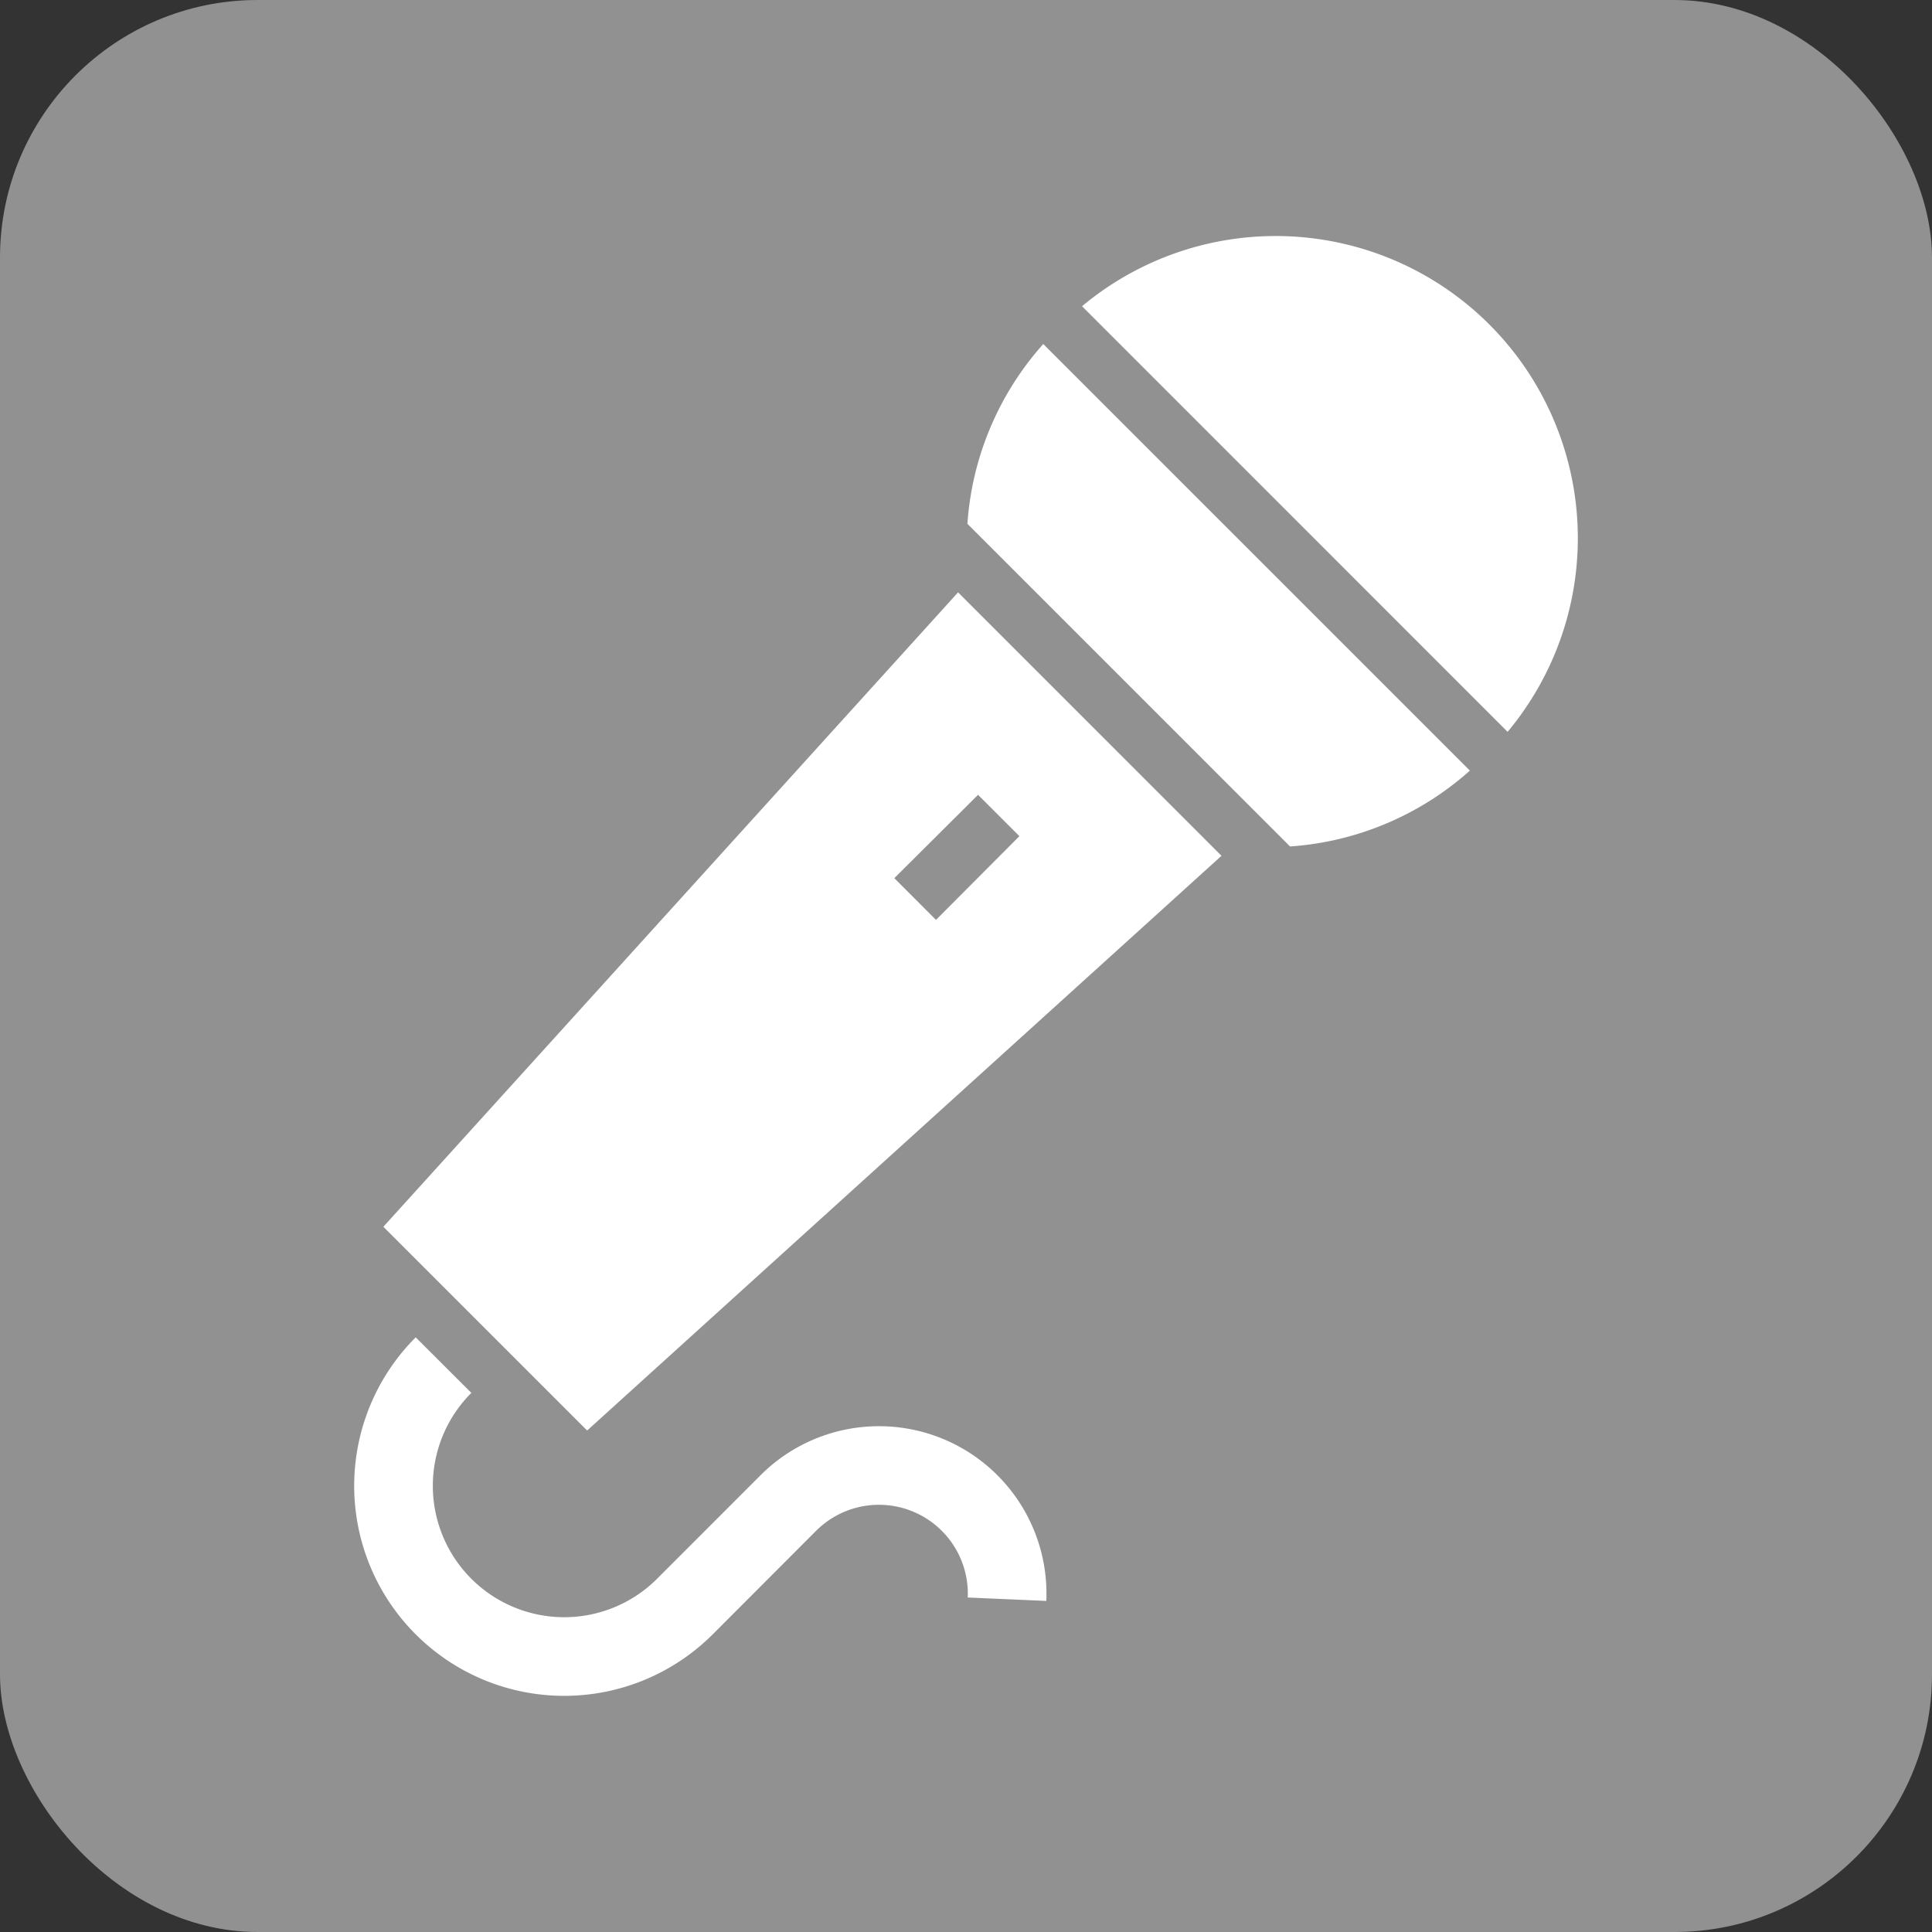
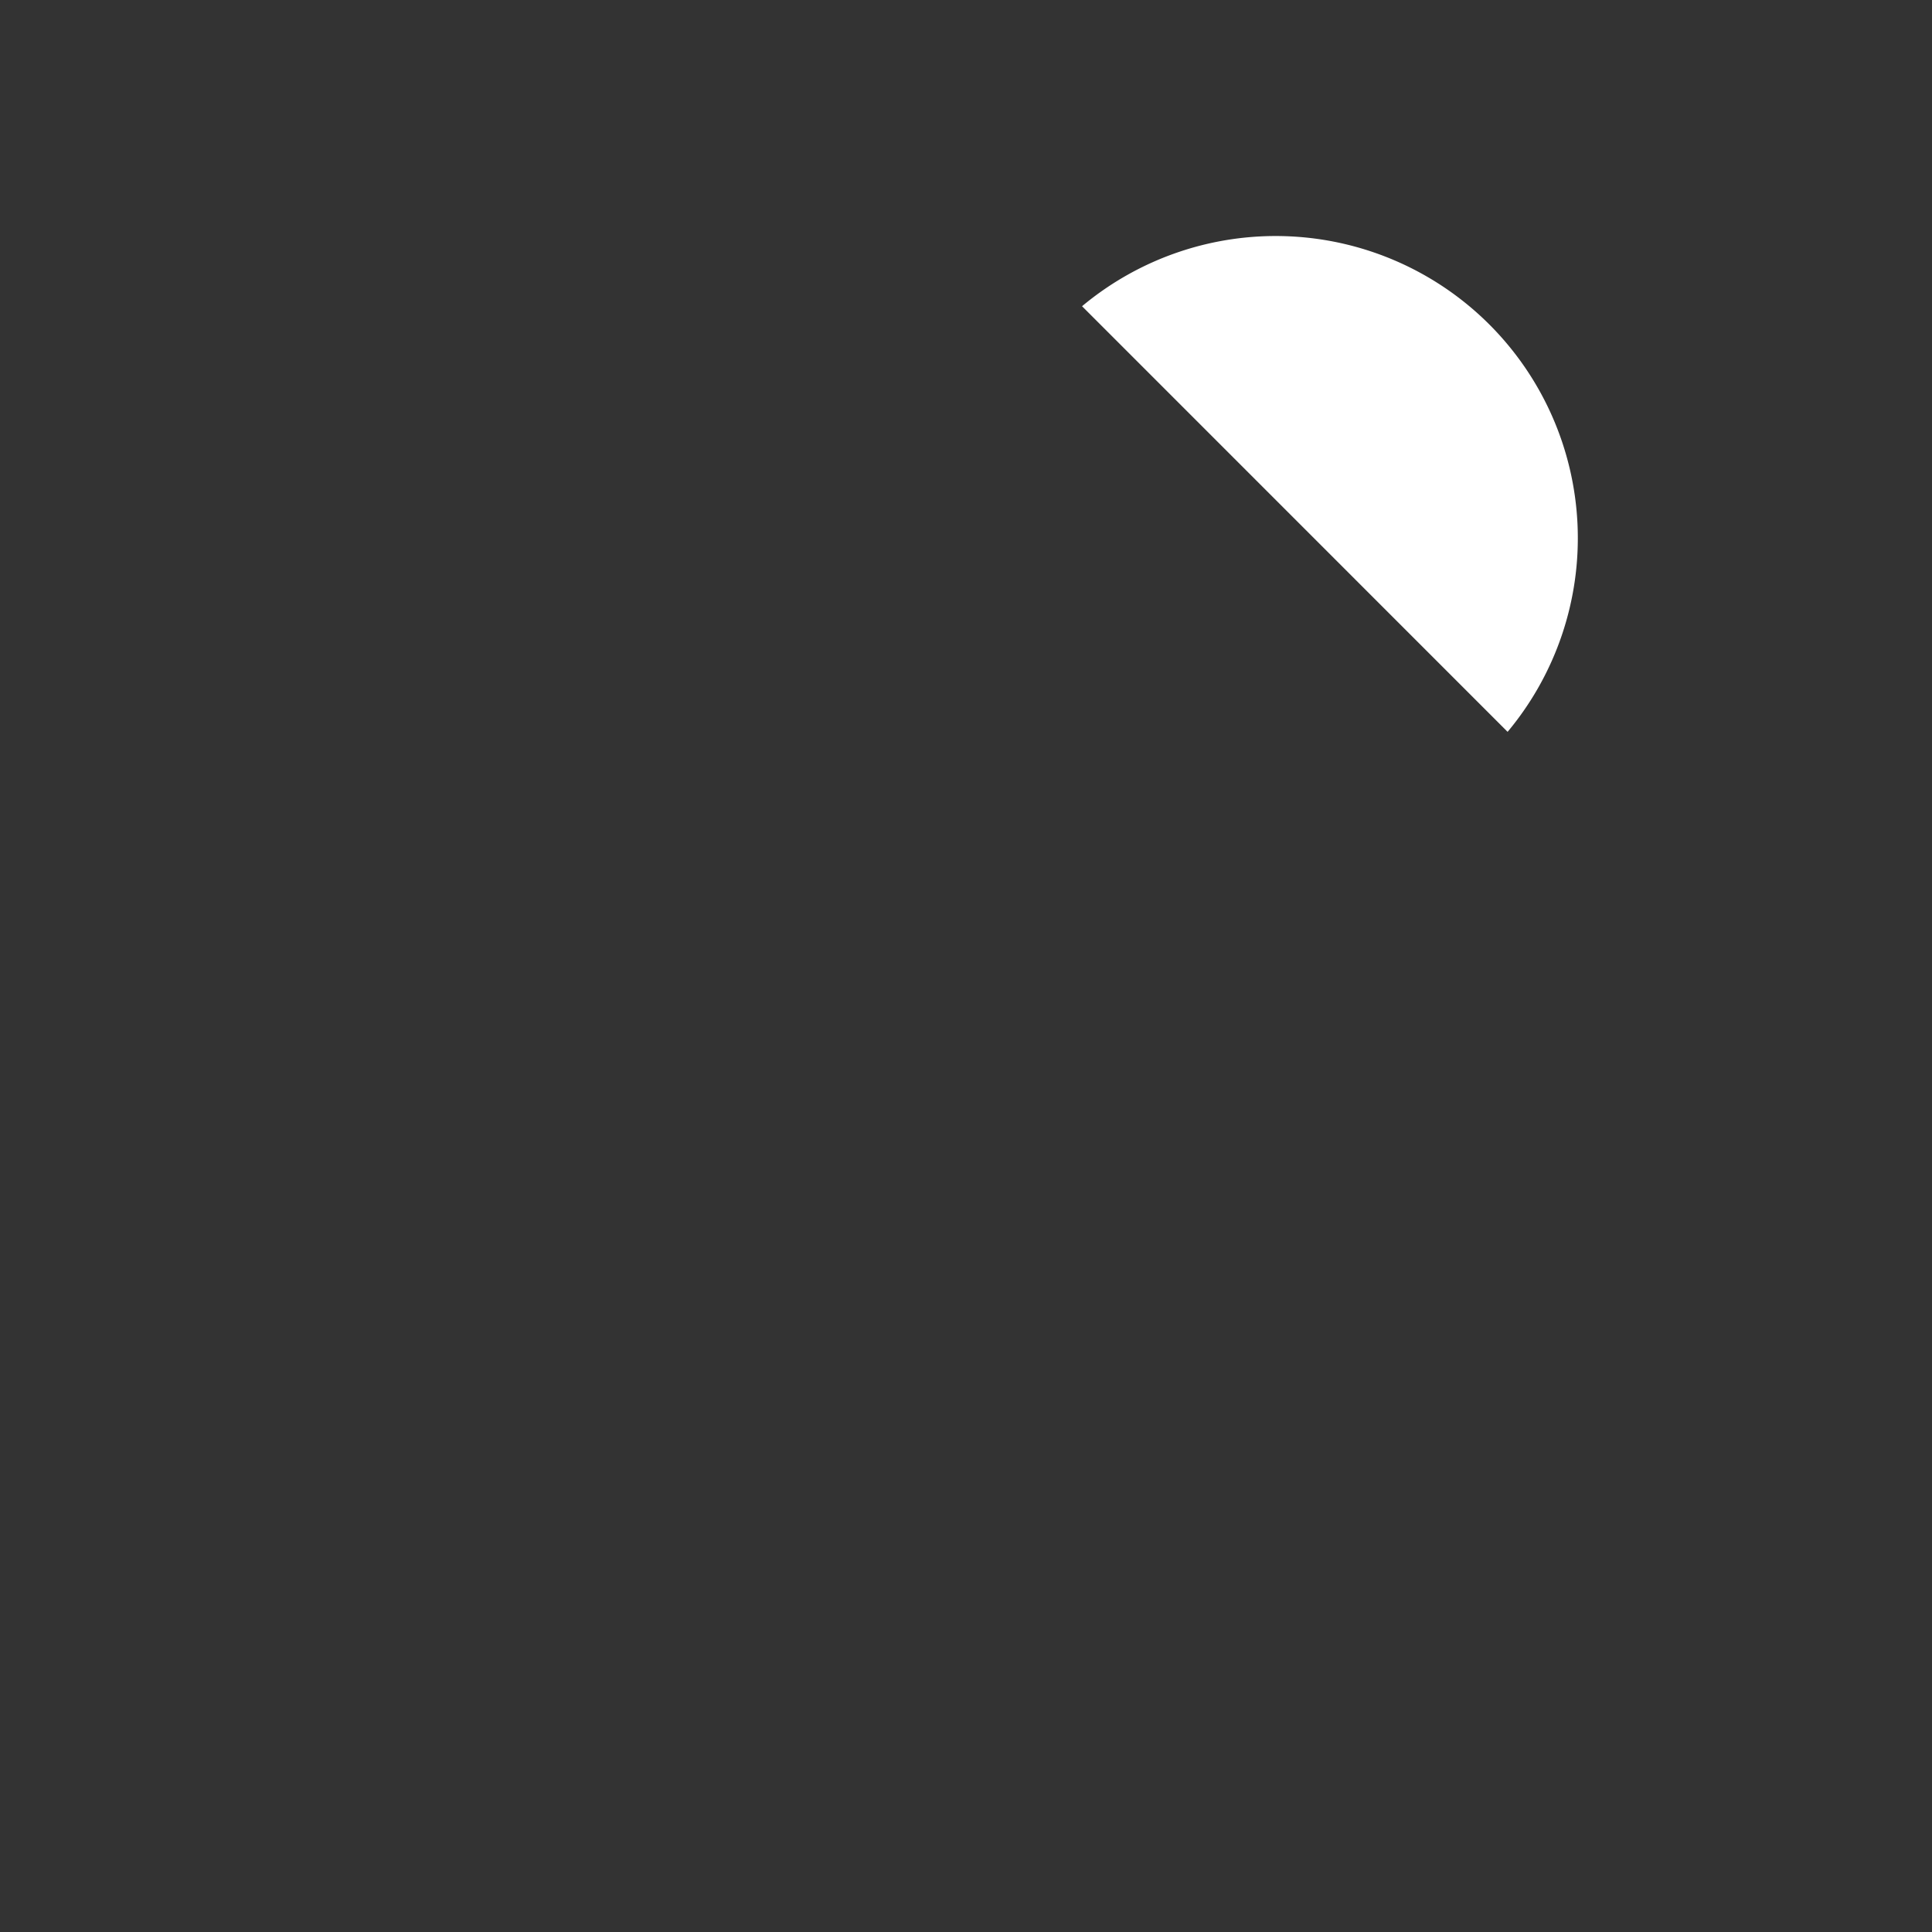
<svg xmlns="http://www.w3.org/2000/svg" width="30" height="30" viewBox="0 0 30 30">
  <rect x="0" y="0" width="30" height="30" fill="#333333" stroke="none" />
  <g id="グループ_1319" data-name="グループ 1319" transform="translate(-10 -190)">
-     <rect id="長方形_1481" data-name="長方形 1481" width="30" height="30" rx="4" transform="translate(10 190)" fill="#919191" />
    <g id="グループ_975" data-name="グループ 975" transform="translate(-1276.834 -1295.09)">
-       <path id="パス_890" data-name="パス 890" d="M1300.483,1507.236a2.6,2.6,0,0,0-1.839.761l-1.607,1.608a2.04,2.04,0,0,1-2.884-2.886l-.864-.863a3.261,3.261,0,0,0,4.612,4.612l1.606-1.608a1.38,1.38,0,0,1,2.354,1.036l1.22.053a2.6,2.6,0,0,0-2.6-2.713Z" fill="#fff" />
-       <path id="パス_891" data-name="パス 891" d="M1309.961,1490.129a4.693,4.693,0,0,0-6.325-.284l6.608,6.609A4.693,4.693,0,0,0,1309.961,1490.129Z" fill="#fff" />
-       <path id="パス_892" data-name="パス 892" d="M1301.856,1493.224l5.01,5.01a4.67,4.67,0,0,0,2.792-1.178l-6.624-6.624A4.665,4.665,0,0,0,1301.856,1493.224Z" fill="#fff" />
-       <path id="パス_893" data-name="パス 893" d="M1292.787,1504.139l3.164,3.164,9.85-8.924-4.09-4.091Zm9.876-6.065-1.295,1.3-.647-.648,1.3-1.294Z" fill="#fff" />
+       <path id="パス_891" data-name="パス 891" d="M1309.961,1490.129a4.693,4.693,0,0,0-6.325-.284l6.608,6.609A4.693,4.693,0,0,0,1309.961,1490.129" fill="#fff" />
    </g>
  </g>
</svg>